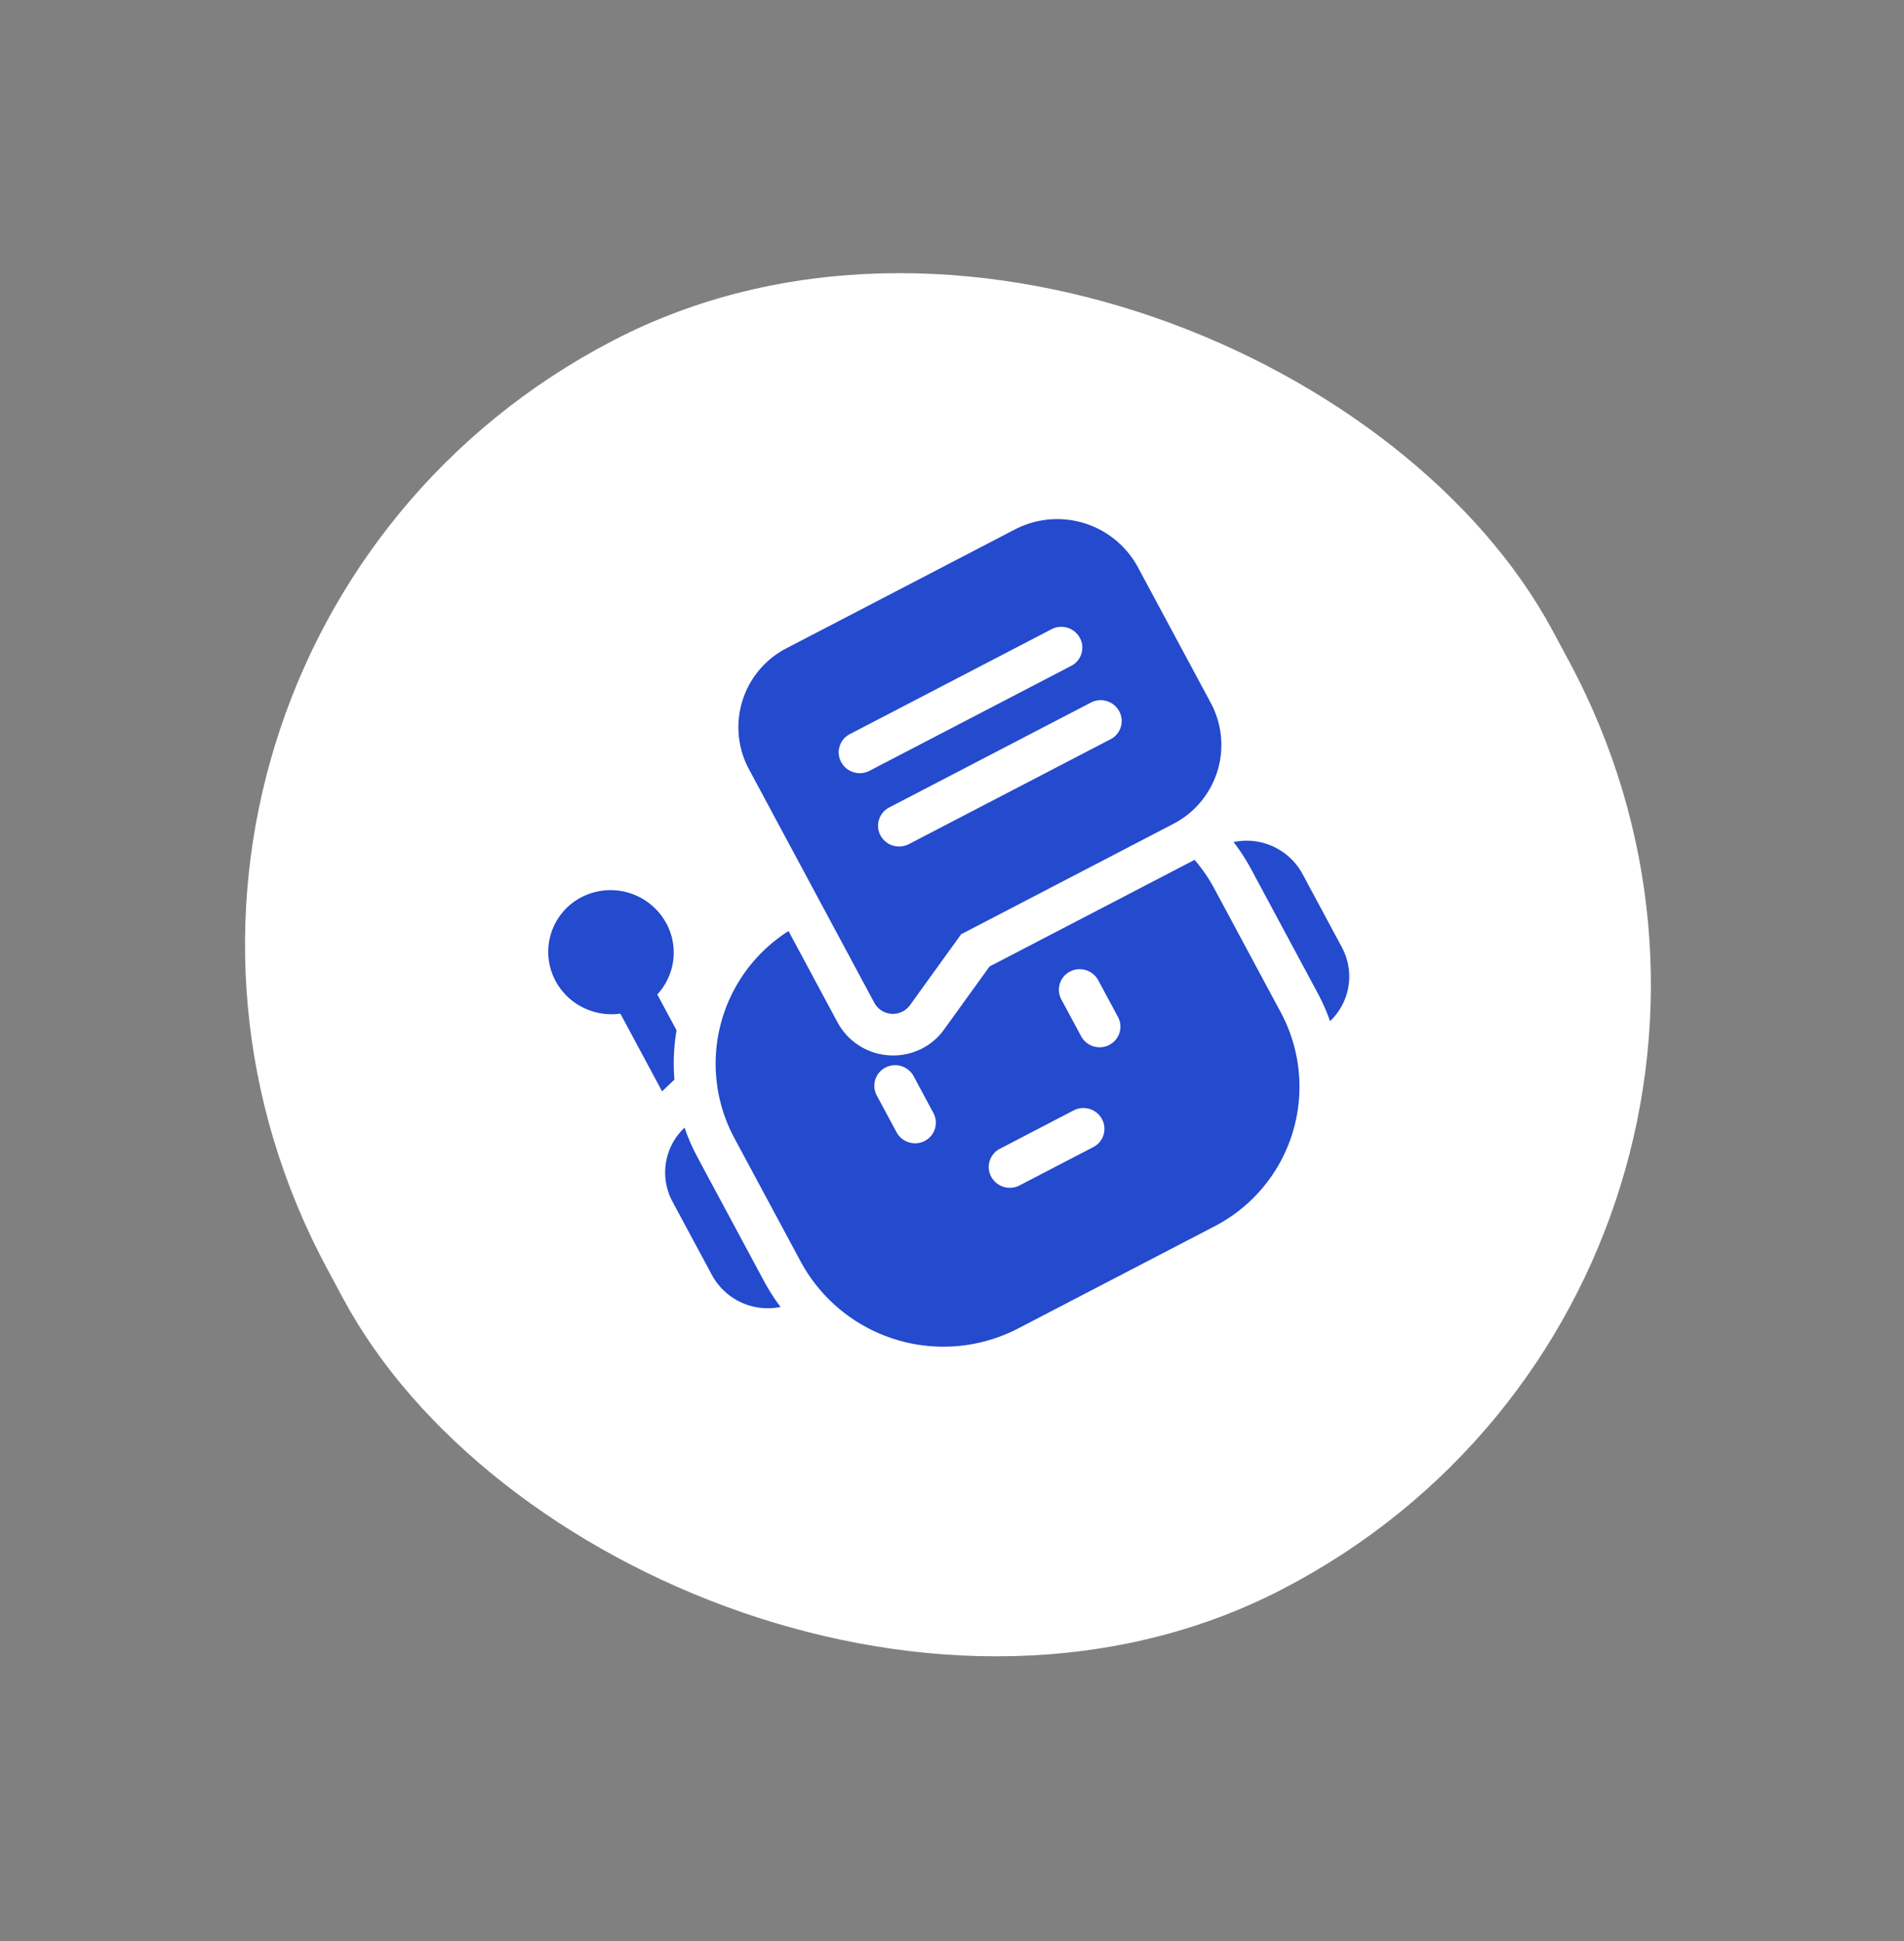
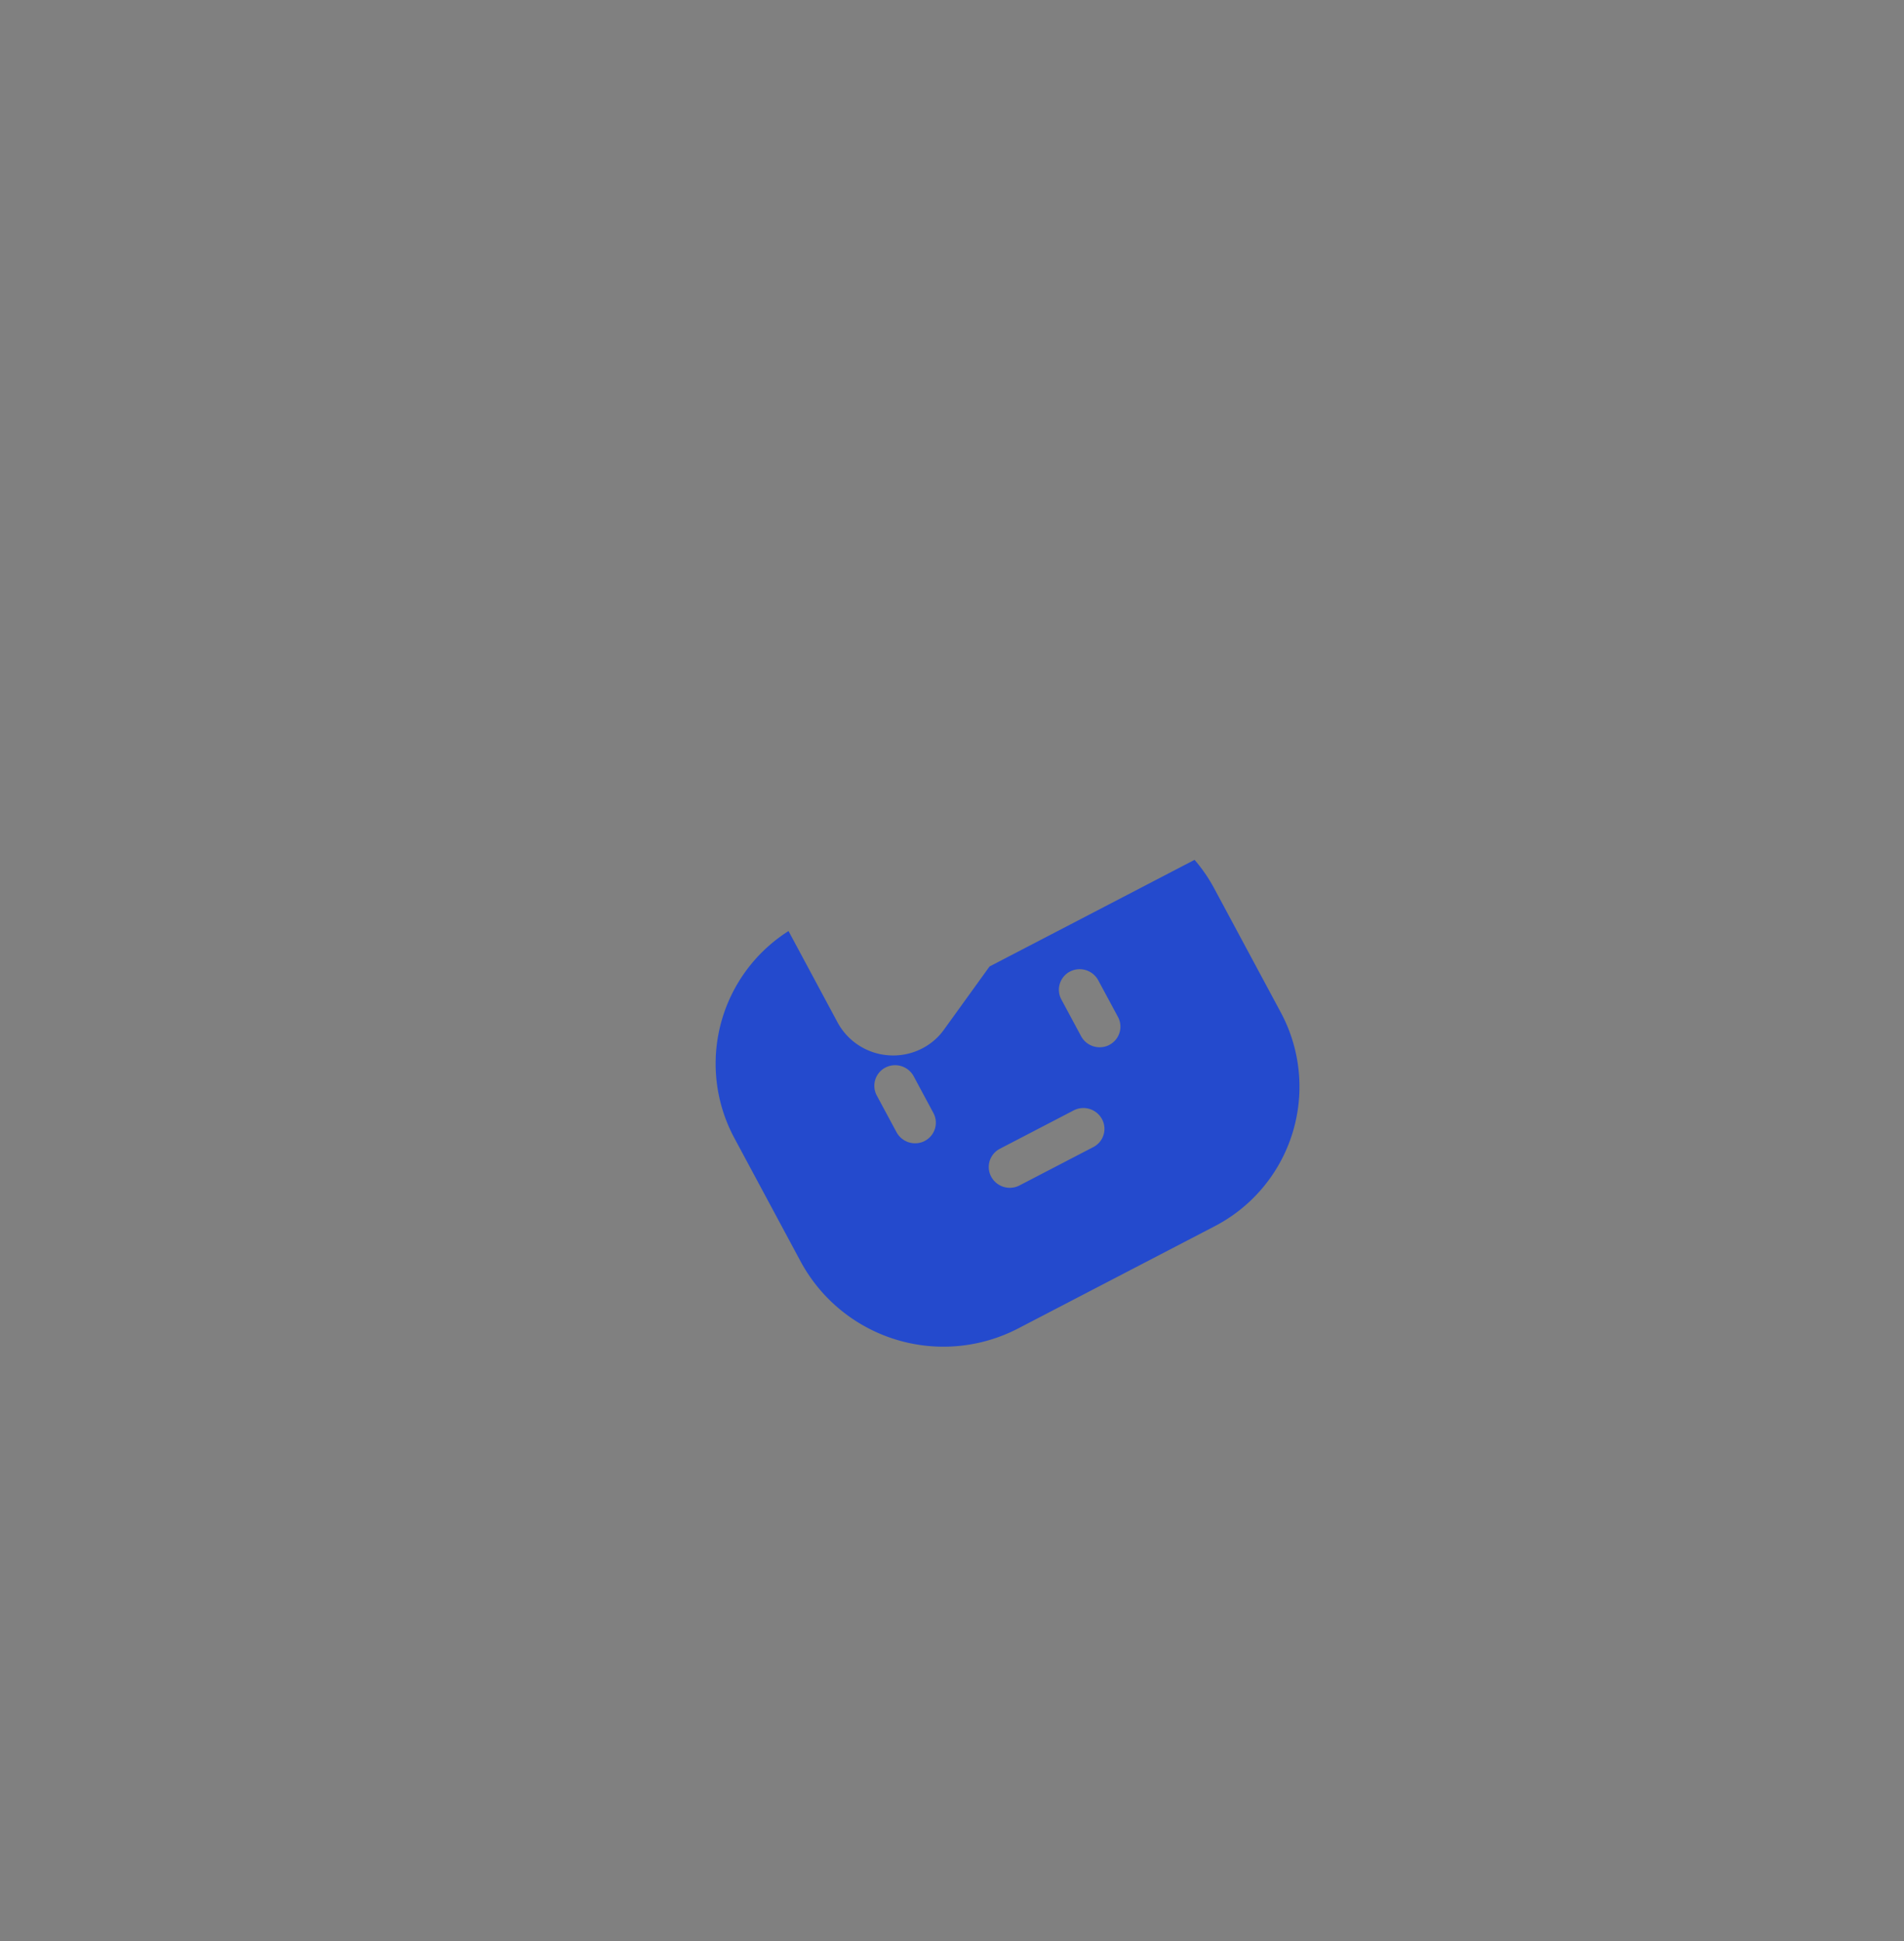
<svg xmlns="http://www.w3.org/2000/svg" width="52" height="53" viewBox="0 0 52 53" fill="none">
  <rect x="0" y="0" width="52" height="53" fill="#808080" stroke="none" />
-   <rect width="37.745" height="38.688" rx="18.873" transform="matrix(.887 -.461 .473 .881 0 18)" fill="#fff" />
-   <path d="M18.696 30.79a1.68 1.68 0 0 0-.329 2.021l1.076 2.002a1.736 1.736 0 0 0 1.875.873 5.502 5.502 0 0 1-.457-.714c-1.968-3.664-1.851-3.44-1.939-3.626a5.411 5.411 0 0 1-.226-.556zM33.69 22.992c.18.234.342.483.483.746l1.81 3.37c.135.254.25.512.342.774a1.68 1.68 0 0 0 .323-2.016l-1.075-2.002a1.736 1.736 0 0 0-1.882-.872z" fill="#244ACD" />
  <path fill-rule="evenodd" clip-rule="evenodd" d="m27.025 26.39 5.558-2.89a.987.987 0 0 0 .042-.022c.207.24.389.504.54.787l1.81 3.37a4.291 4.291 0 0 1-1.803 5.848l-5.377 2.796a4.432 4.432 0 0 1-5.926-1.829l-1.81-3.37a4.29 4.29 0 0 1 1.476-5.658l1.336 2.488a1.72 1.72 0 0 0 1.403.905 1.72 1.72 0 0 0 .916-.19c.233-.12.438-.297.59-.51l1.245-1.725zm-1.768 4.762a.56.56 0 0 0 .235-.762l-.538-1.002a.577.577 0 0 0-.773-.238.56.56 0 0 0-.235.763l.538 1a.577.577 0 0 0 .773.24zm4.604.168-2.017 1.048a.577.577 0 0 1-.773-.238.56.56 0 0 1 .236-.763l2.016-1.048a.577.577 0 0 1 .773.238.559.559 0 0 1-.235.763zm.436-2.79a.56.56 0 0 0 .236-.762l-.538-1a.577.577 0 0 0-.773-.24.56.56 0 0 0-.235.763l.538 1.001a.577.577 0 0 0 .773.239z" fill="#244ACD" />
-   <path d="M17.951 27.153a1.68 1.68 0 0 0 .248-1.94 1.734 1.734 0 0 0-2.319-.715 1.68 1.68 0 0 0-.706 2.288c.35.652 1.071.99 1.769.891l1.139 2.122.337-.32a5.421 5.421 0 0 1 .058-1.346l-.526-.98z" fill="#244ACD" />
-   <path fill-rule="evenodd" clip-rule="evenodd" d="m27.727 14.452-6.25 3.25a2.426 2.426 0 0 0-1.02 3.306l3.422 6.374a.577.577 0 0 0 .97.068l1.401-1.941 5.796-3.014a2.426 2.426 0 0 0 1.02-3.305l-1.99-3.704a2.505 2.505 0 0 0-3.349-1.034zm2.605 5.732L24.82 23.05a.578.578 0 0 1-.773-.239.56.56 0 0 1 .236-.762l5.511-2.866a.577.577 0 0 1 .773.238.559.559 0 0 1-.235.763zm-6.586.863 5.511-2.866a.56.56 0 0 0 .236-.762.577.577 0 0 0-.773-.239l-5.512 2.866a.559.559 0 0 0-.235.763.577.577 0 0 0 .773.238z" fill="#244ACD" />
</svg>